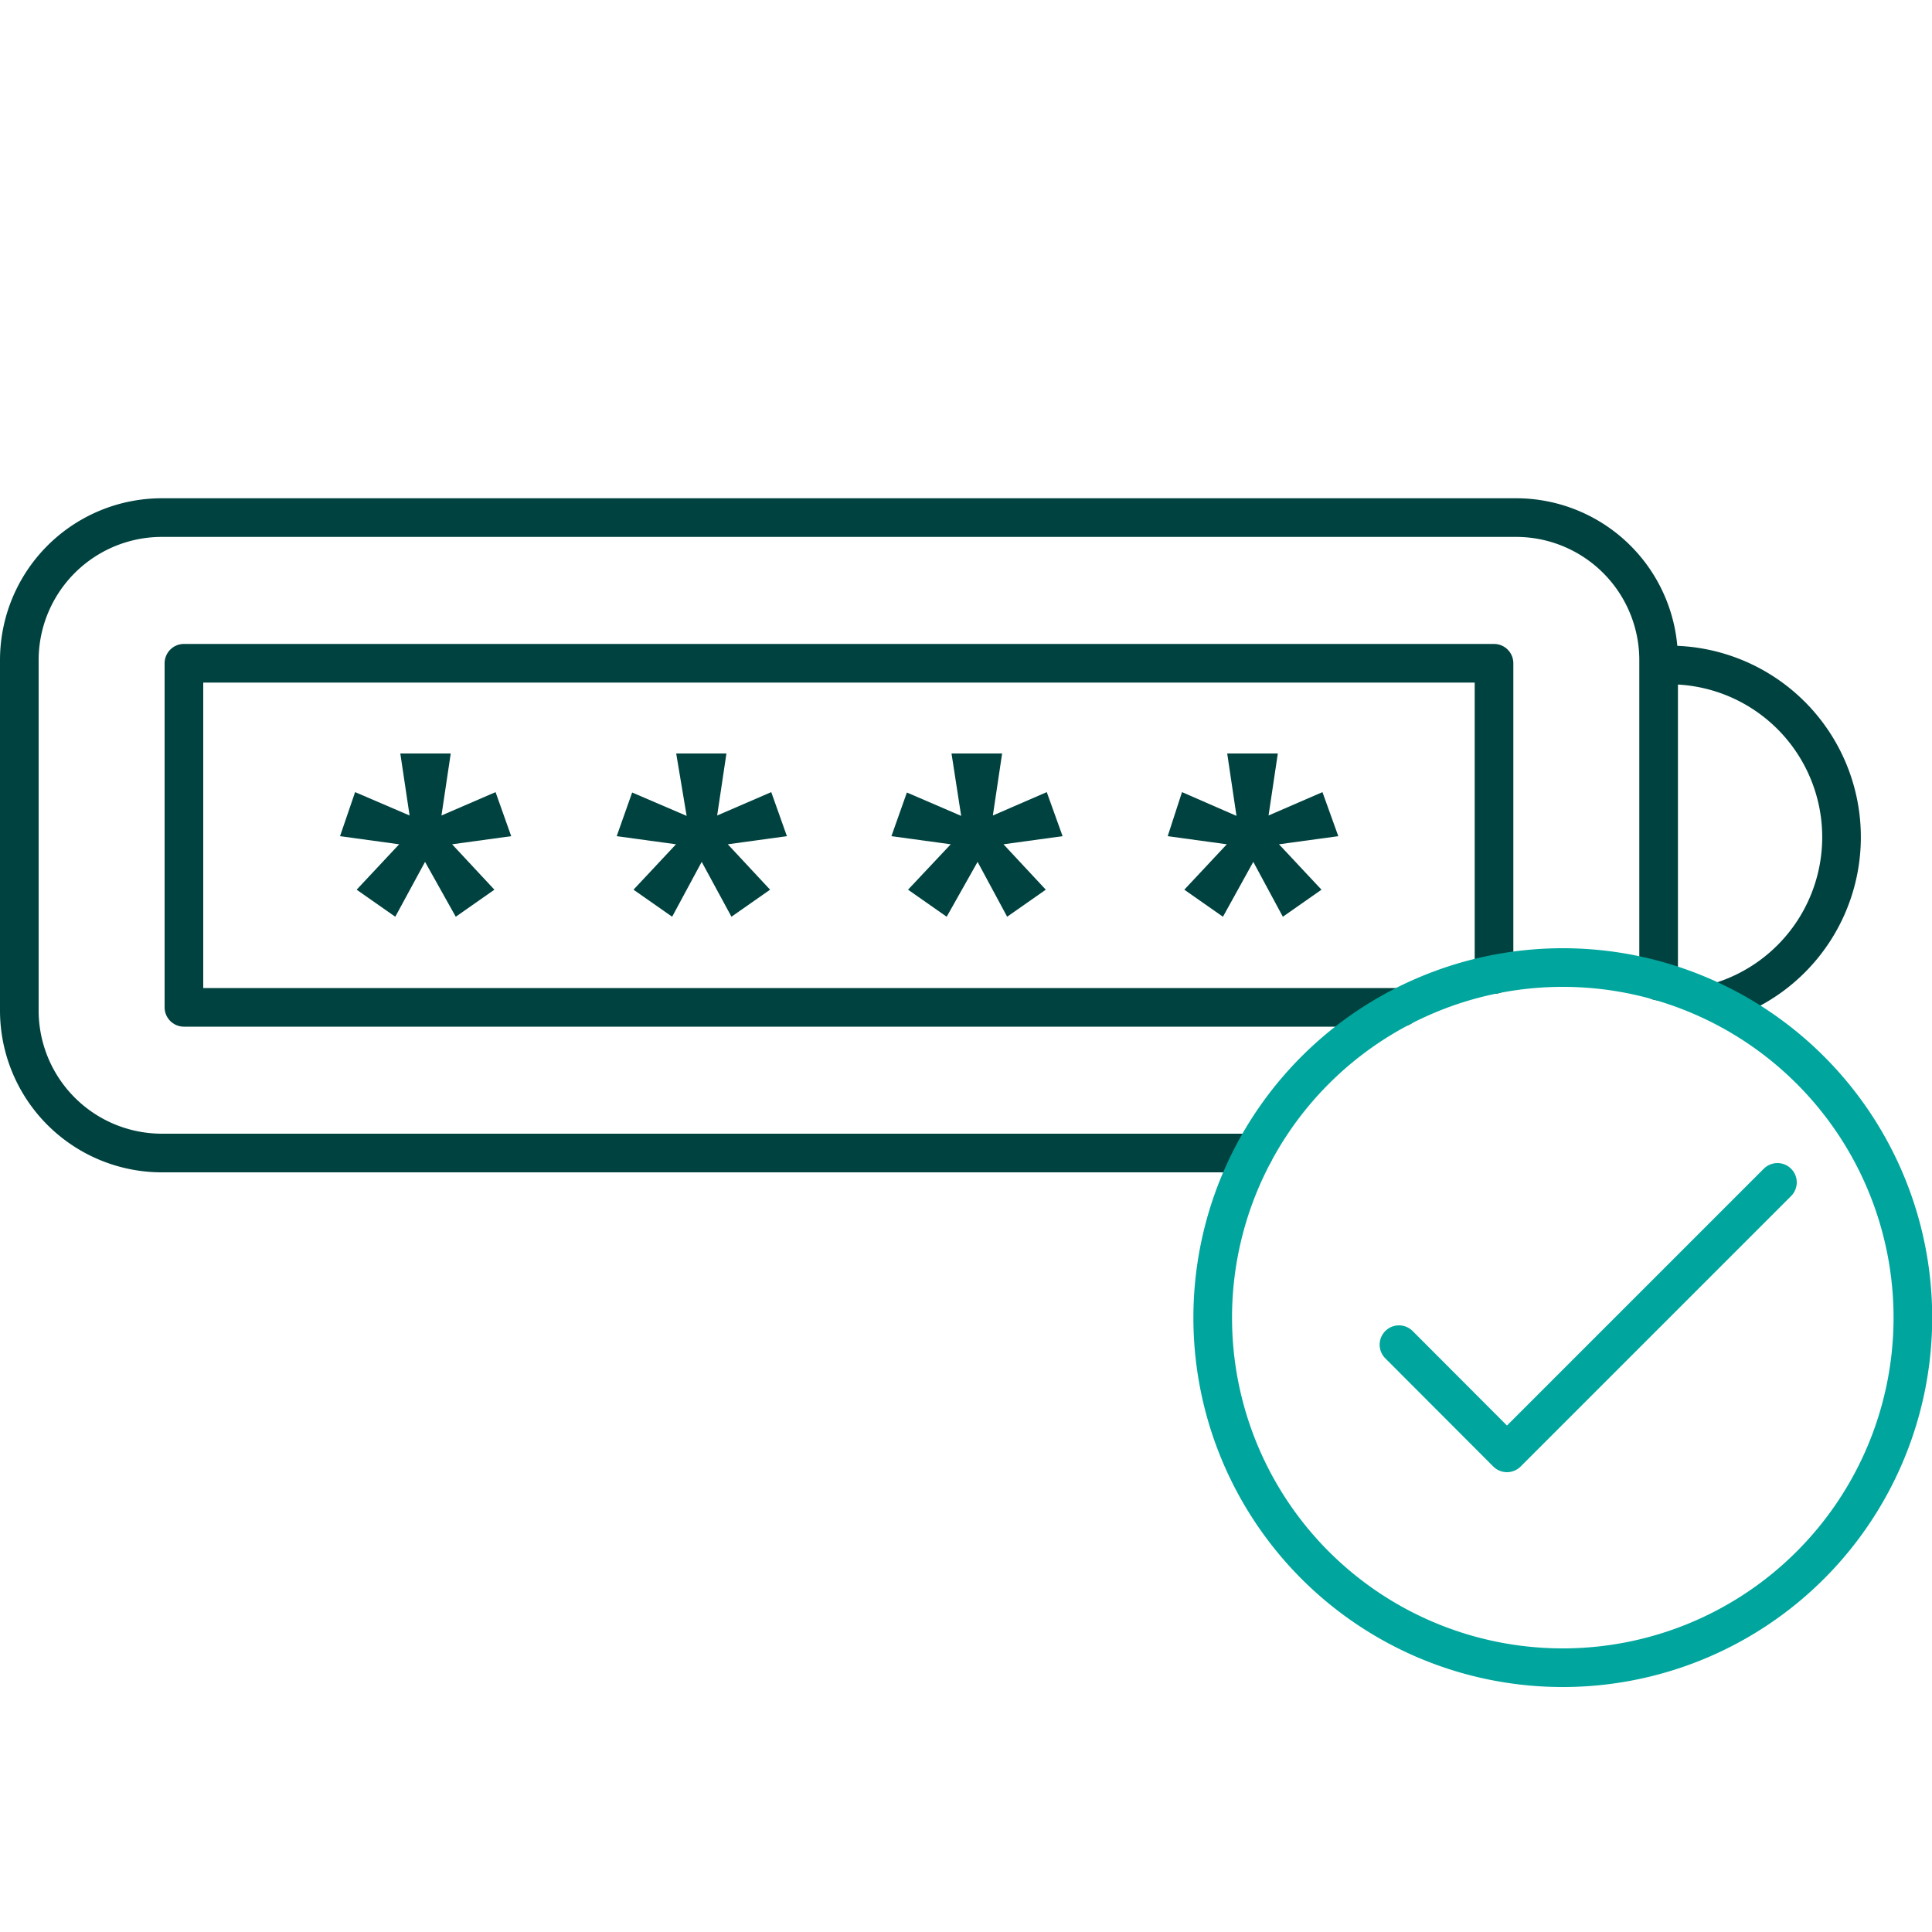
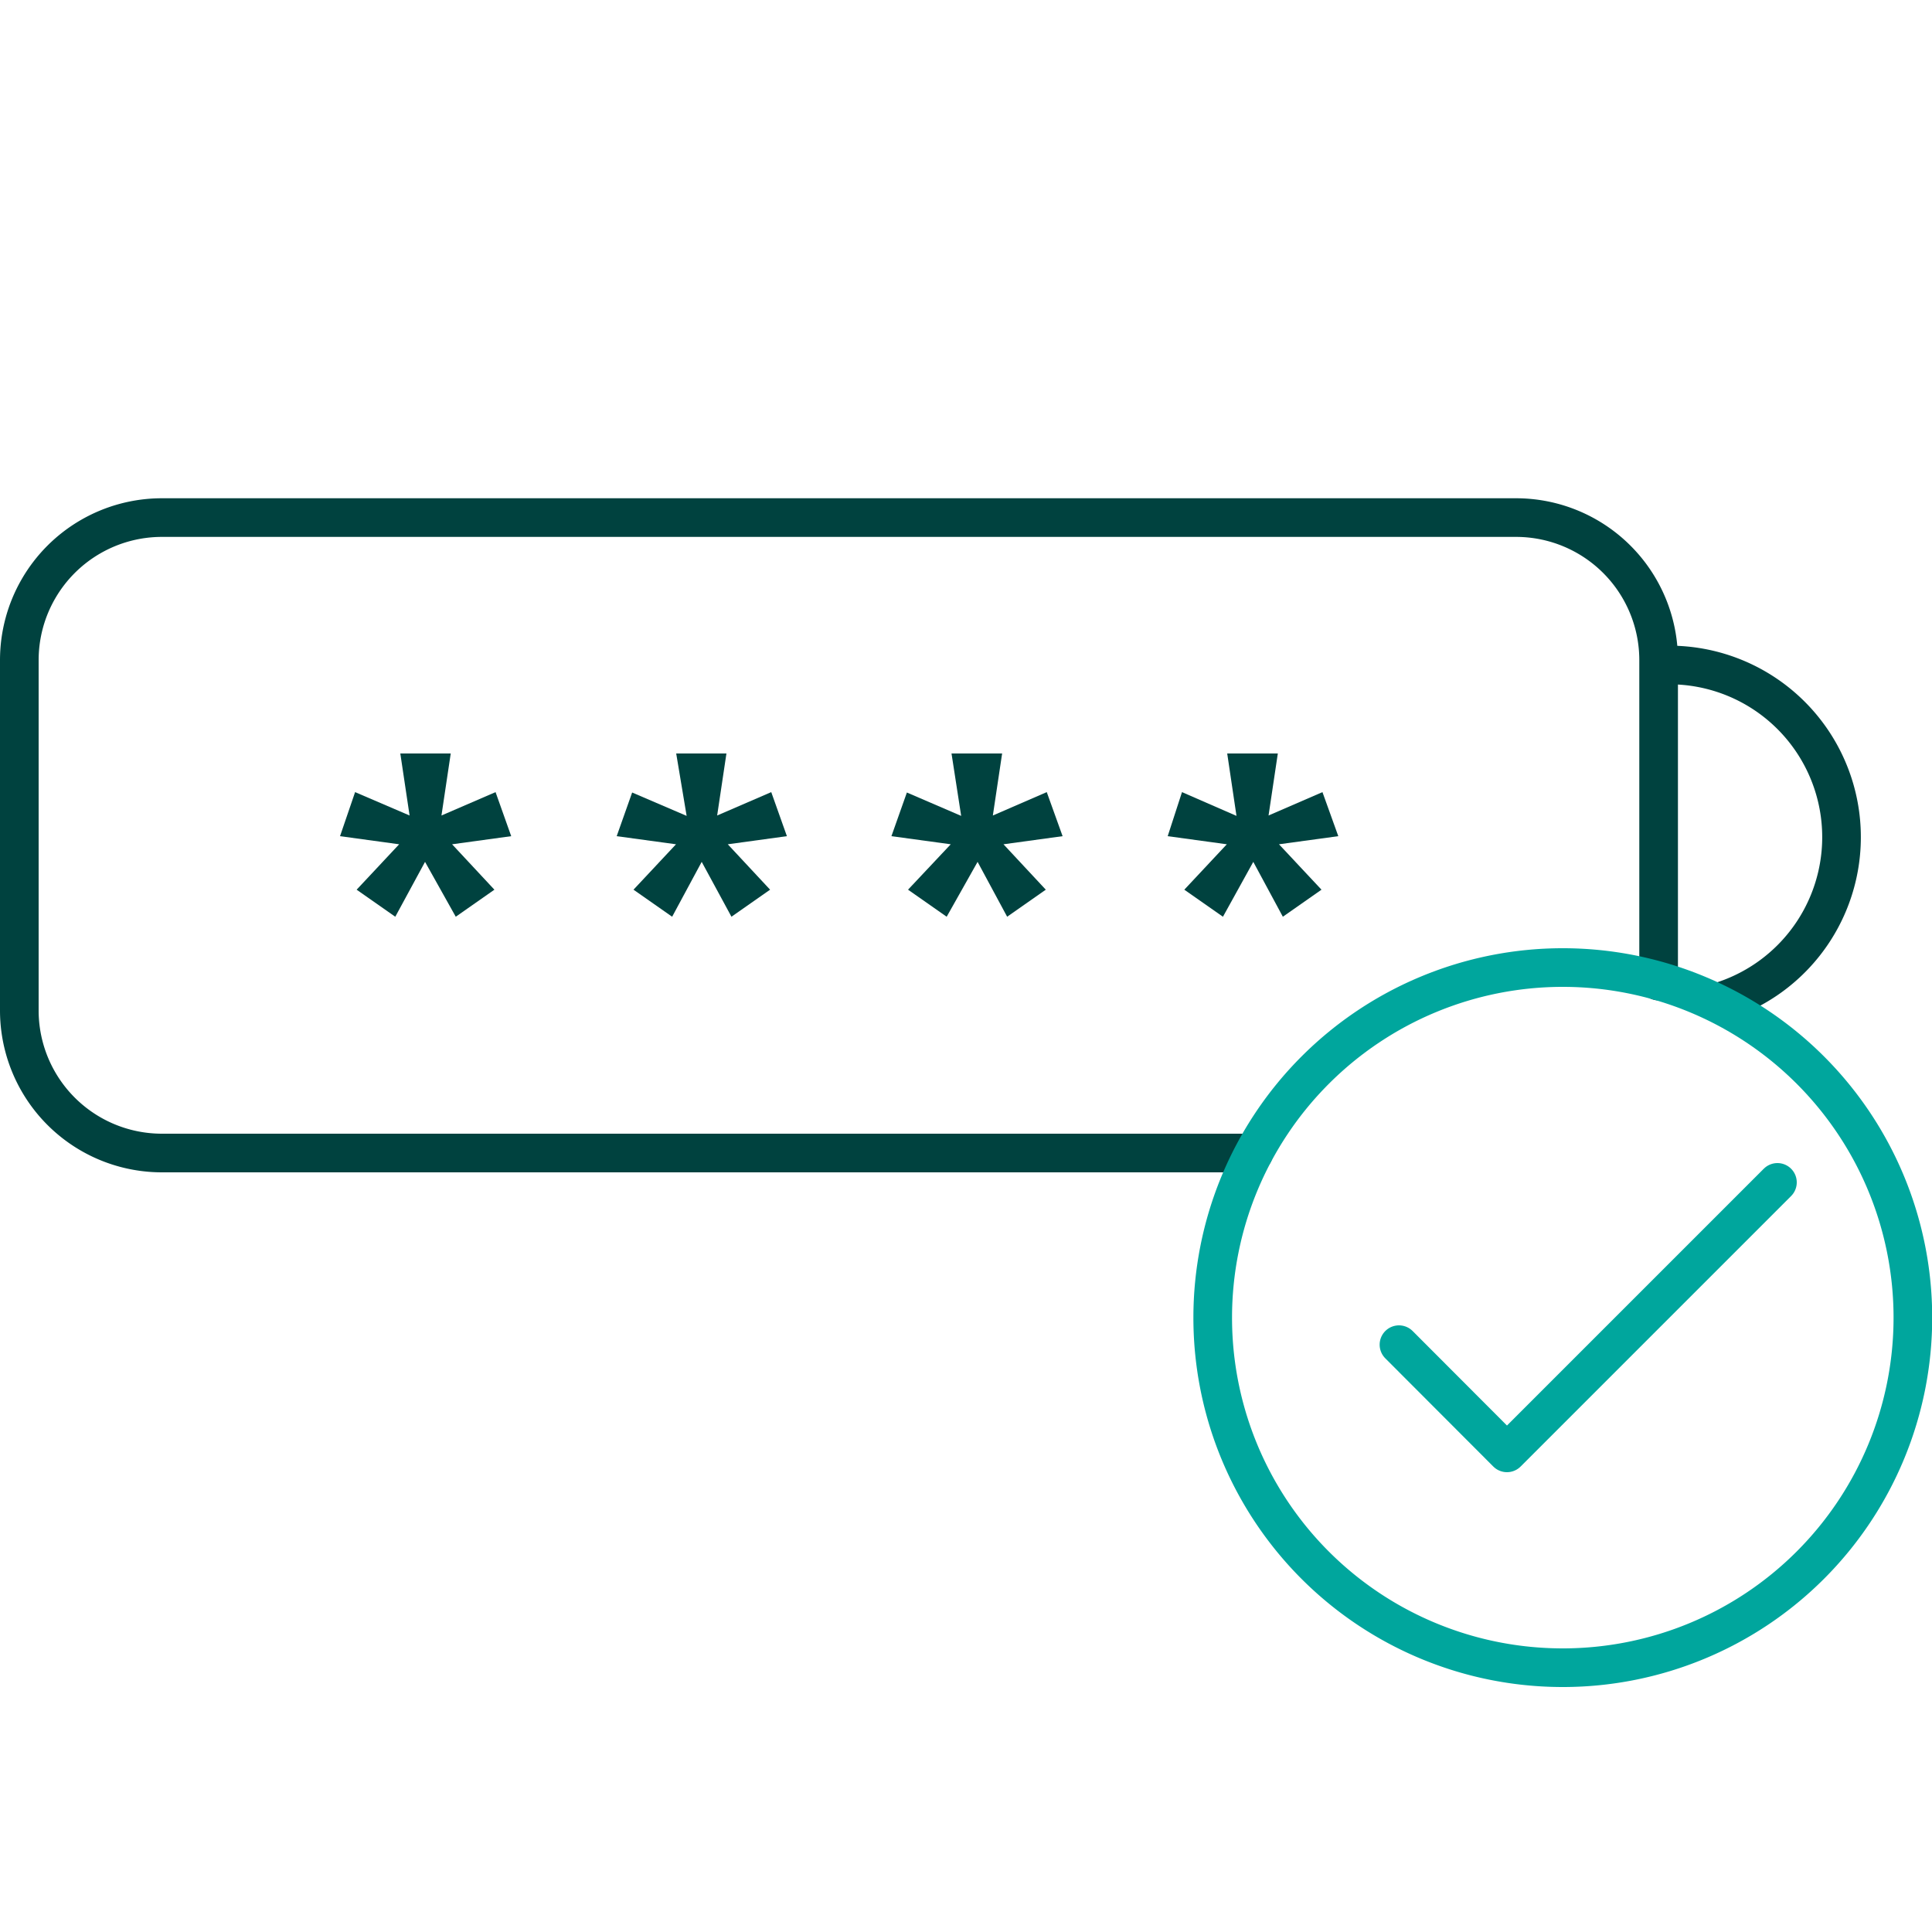
<svg xmlns="http://www.w3.org/2000/svg" id="Layer_1" data-name="Layer 1" viewBox="0 0 100 100">
  <defs>
    <style>.cls-1,.cls-3,.cls-4,.cls-5{fill:none;stroke-width:2px;}.cls-1,.cls-3{stroke:#00423f;}.cls-1,.cls-5{stroke-linecap:round;stroke-linejoin:round;}.cls-2{fill:#00423f;}.cls-3,.cls-4{stroke-miterlimit:10;}.cls-4,.cls-5{stroke:#00a69d;}.cls-4{fill-rule:evenodd;}</style>
  </defs>
  <path class="cls-1" d="M85.85,50.78V34.17a7.38,7.38,0,0,0-7.38-7.38H8.39A7.38,7.38,0,0,0,1,34.17V52.31a7.38,7.38,0,0,0,7.39,7.37h56.5" />
  <path class="cls-2" d="M26.46,43.28l-3.06.42,2.19,2.35-2,1.4L22,44.61l-1.54,2.84-2-1.4,2.2-2.35-3.06-.42L18.38,41l2.82,1.21L20.72,39h2.61l-.48,3.21L25.65,41Z" />
  <path class="cls-2" d="M40.73,43.28l-3.06.42,2.19,2.35-2,1.4-1.54-2.84-1.53,2.84-2-1.4,2.2-2.35-3.07-.42.8-2.26,2.82,1.21L35,39H37.6l-.48,3.21L39.92,41Z" />
  <path class="cls-2" d="M55,43.28l-3.06.42,2.19,2.35-2,1.4-1.53-2.84L49,47.45,47,46.05l2.21-2.35-3.07-.42.8-2.26,2.81,1.21L49.25,39h2.62l-.48,3.21L54.18,41Z" />
  <path class="cls-2" d="M69.27,43.28l-3.07.42,2.2,2.35-2,1.4-1.53-2.84L63.3,47.45l-2-1.4,2.2-2.35-3.06-.42L61.18,41,64,42.23,63.52,39h2.62l-.48,3.21L68.45,41Z" />
  <path class="cls-3" d="M86.41,34.42a8.91,8.91,0,0,1,2.4,17.49" />
-   <polyline class="cls-1" points="72.51 52.14 9.52 52.14 9.52 34.33 77.33 34.33 77.33 50.44" />
  <path class="cls-4" d="M80.89,86.32A18.12,18.12,0,1,0,62.77,68.2,18.11,18.11,0,0,0,80.89,86.32Z" />
  <path class="cls-5" d="M72.41,69.6,78,75.2l14-14" />
</svg>